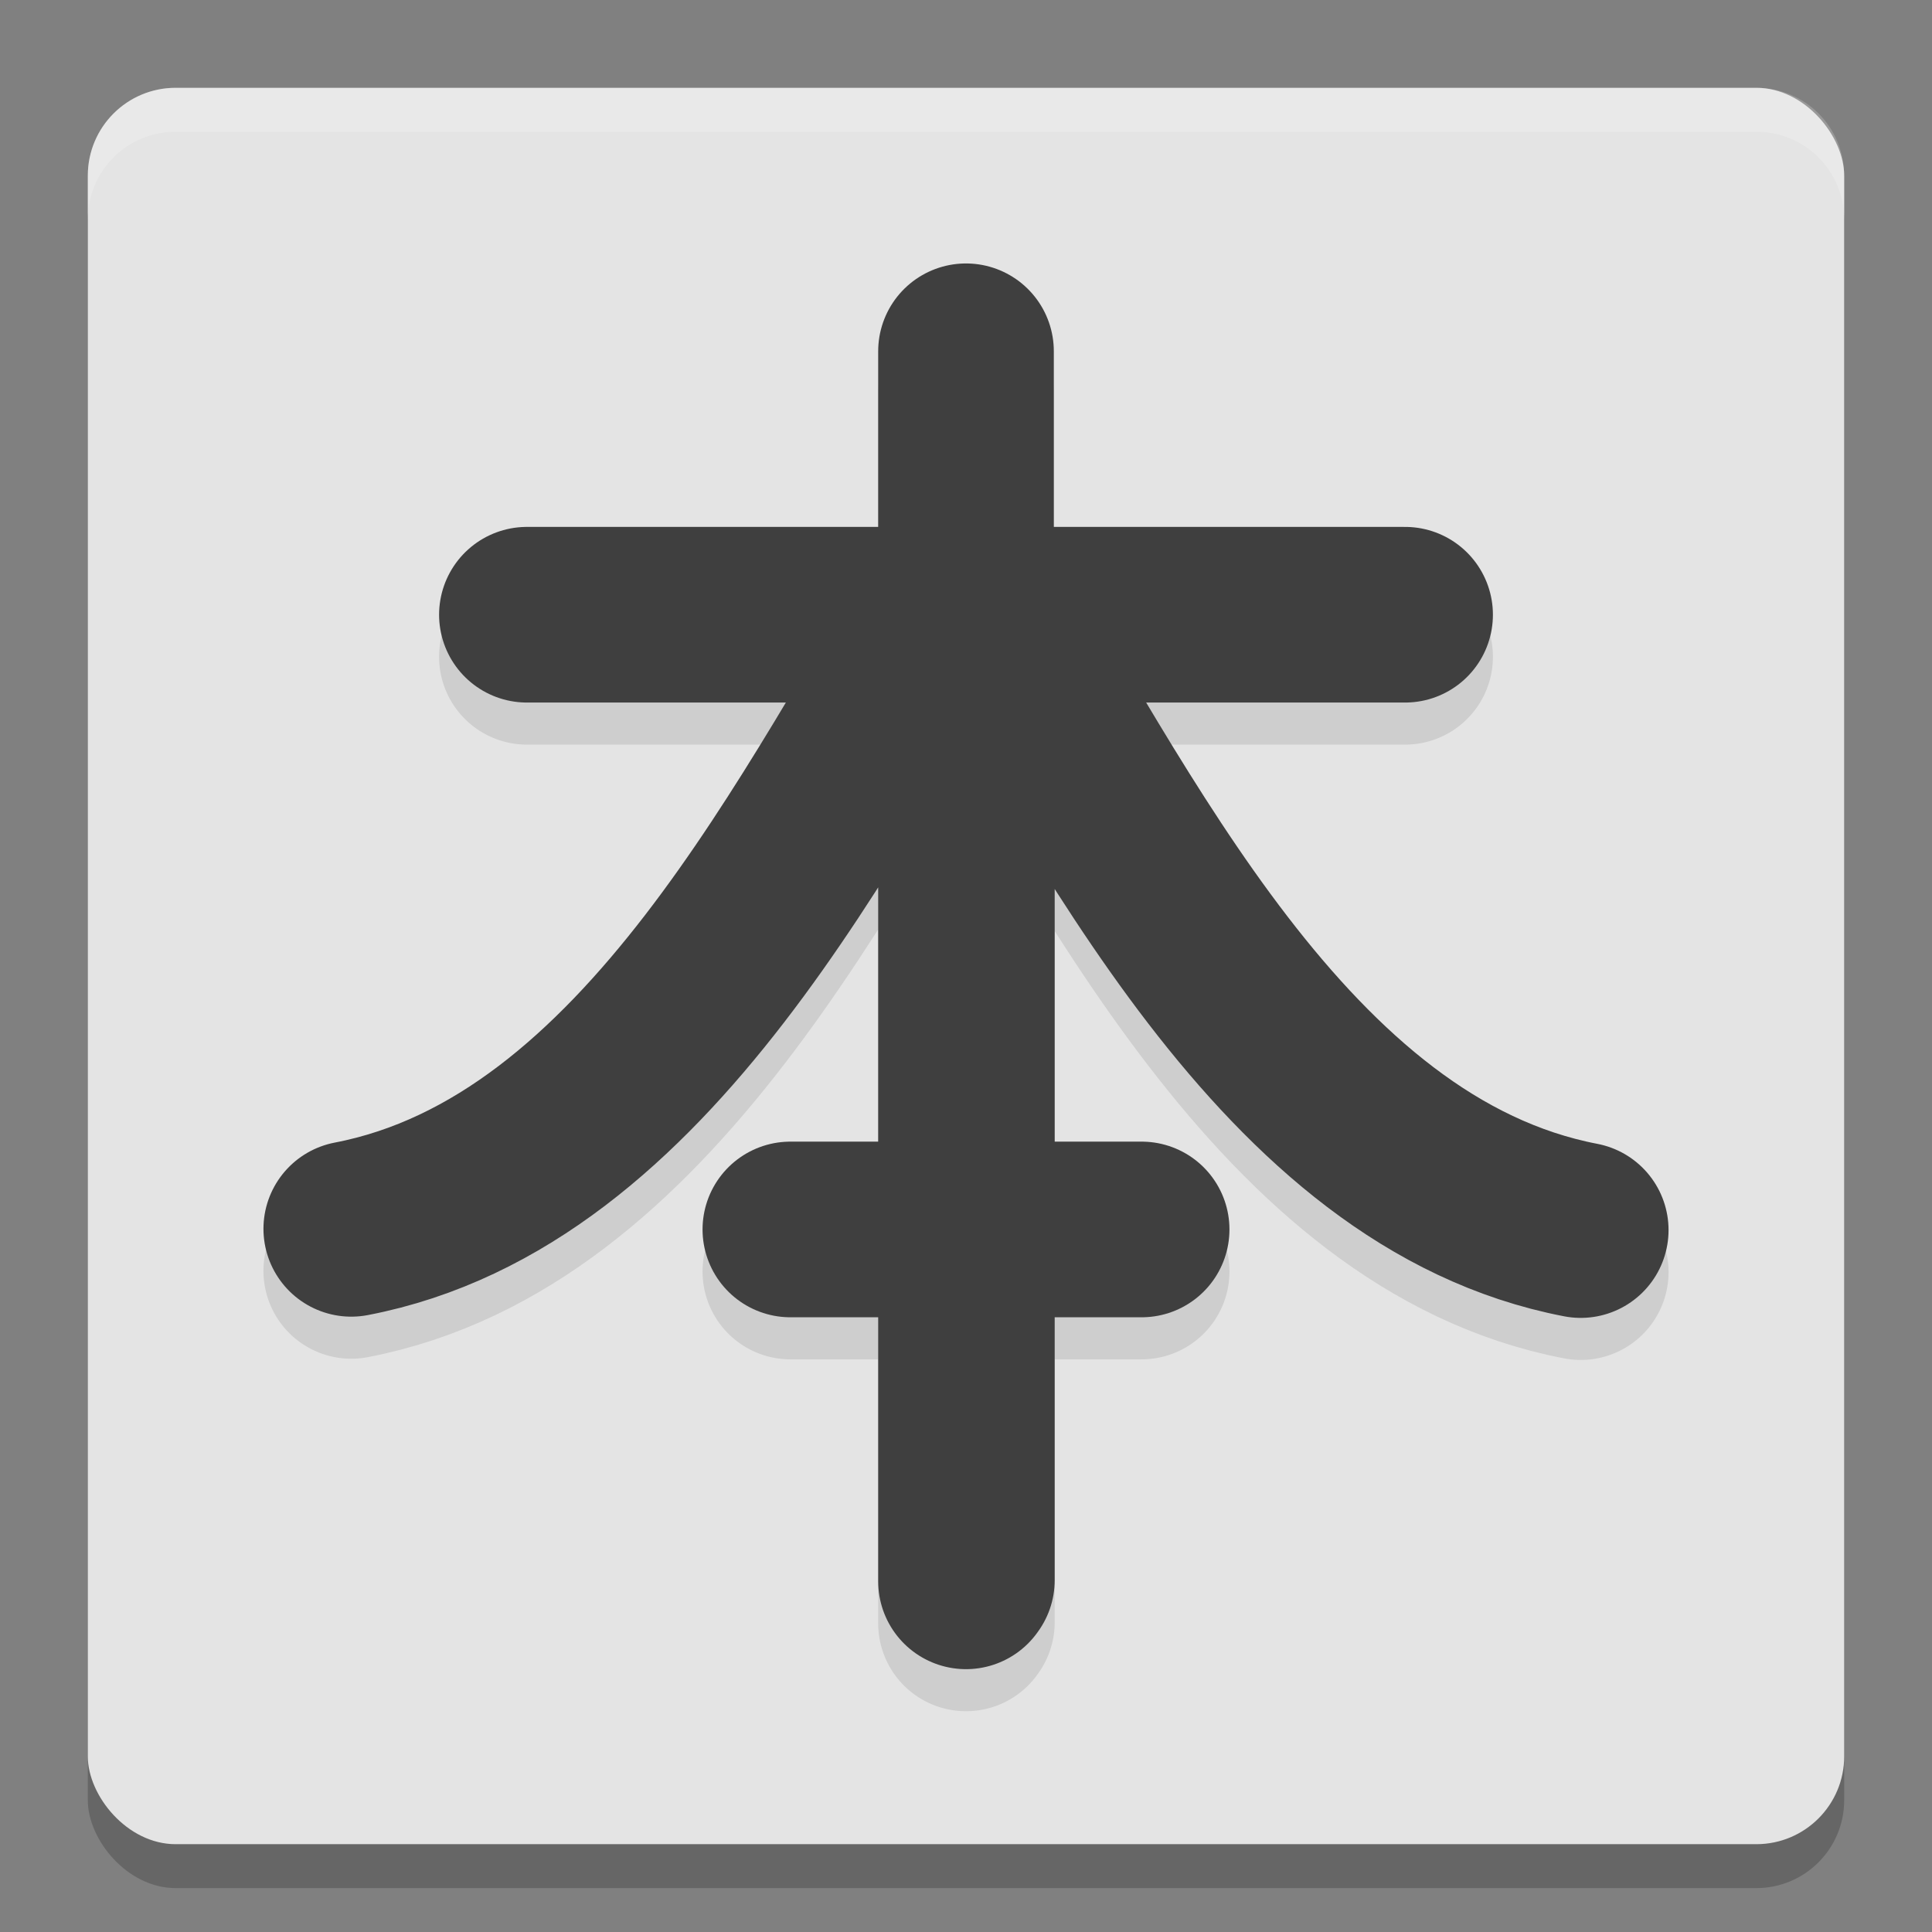
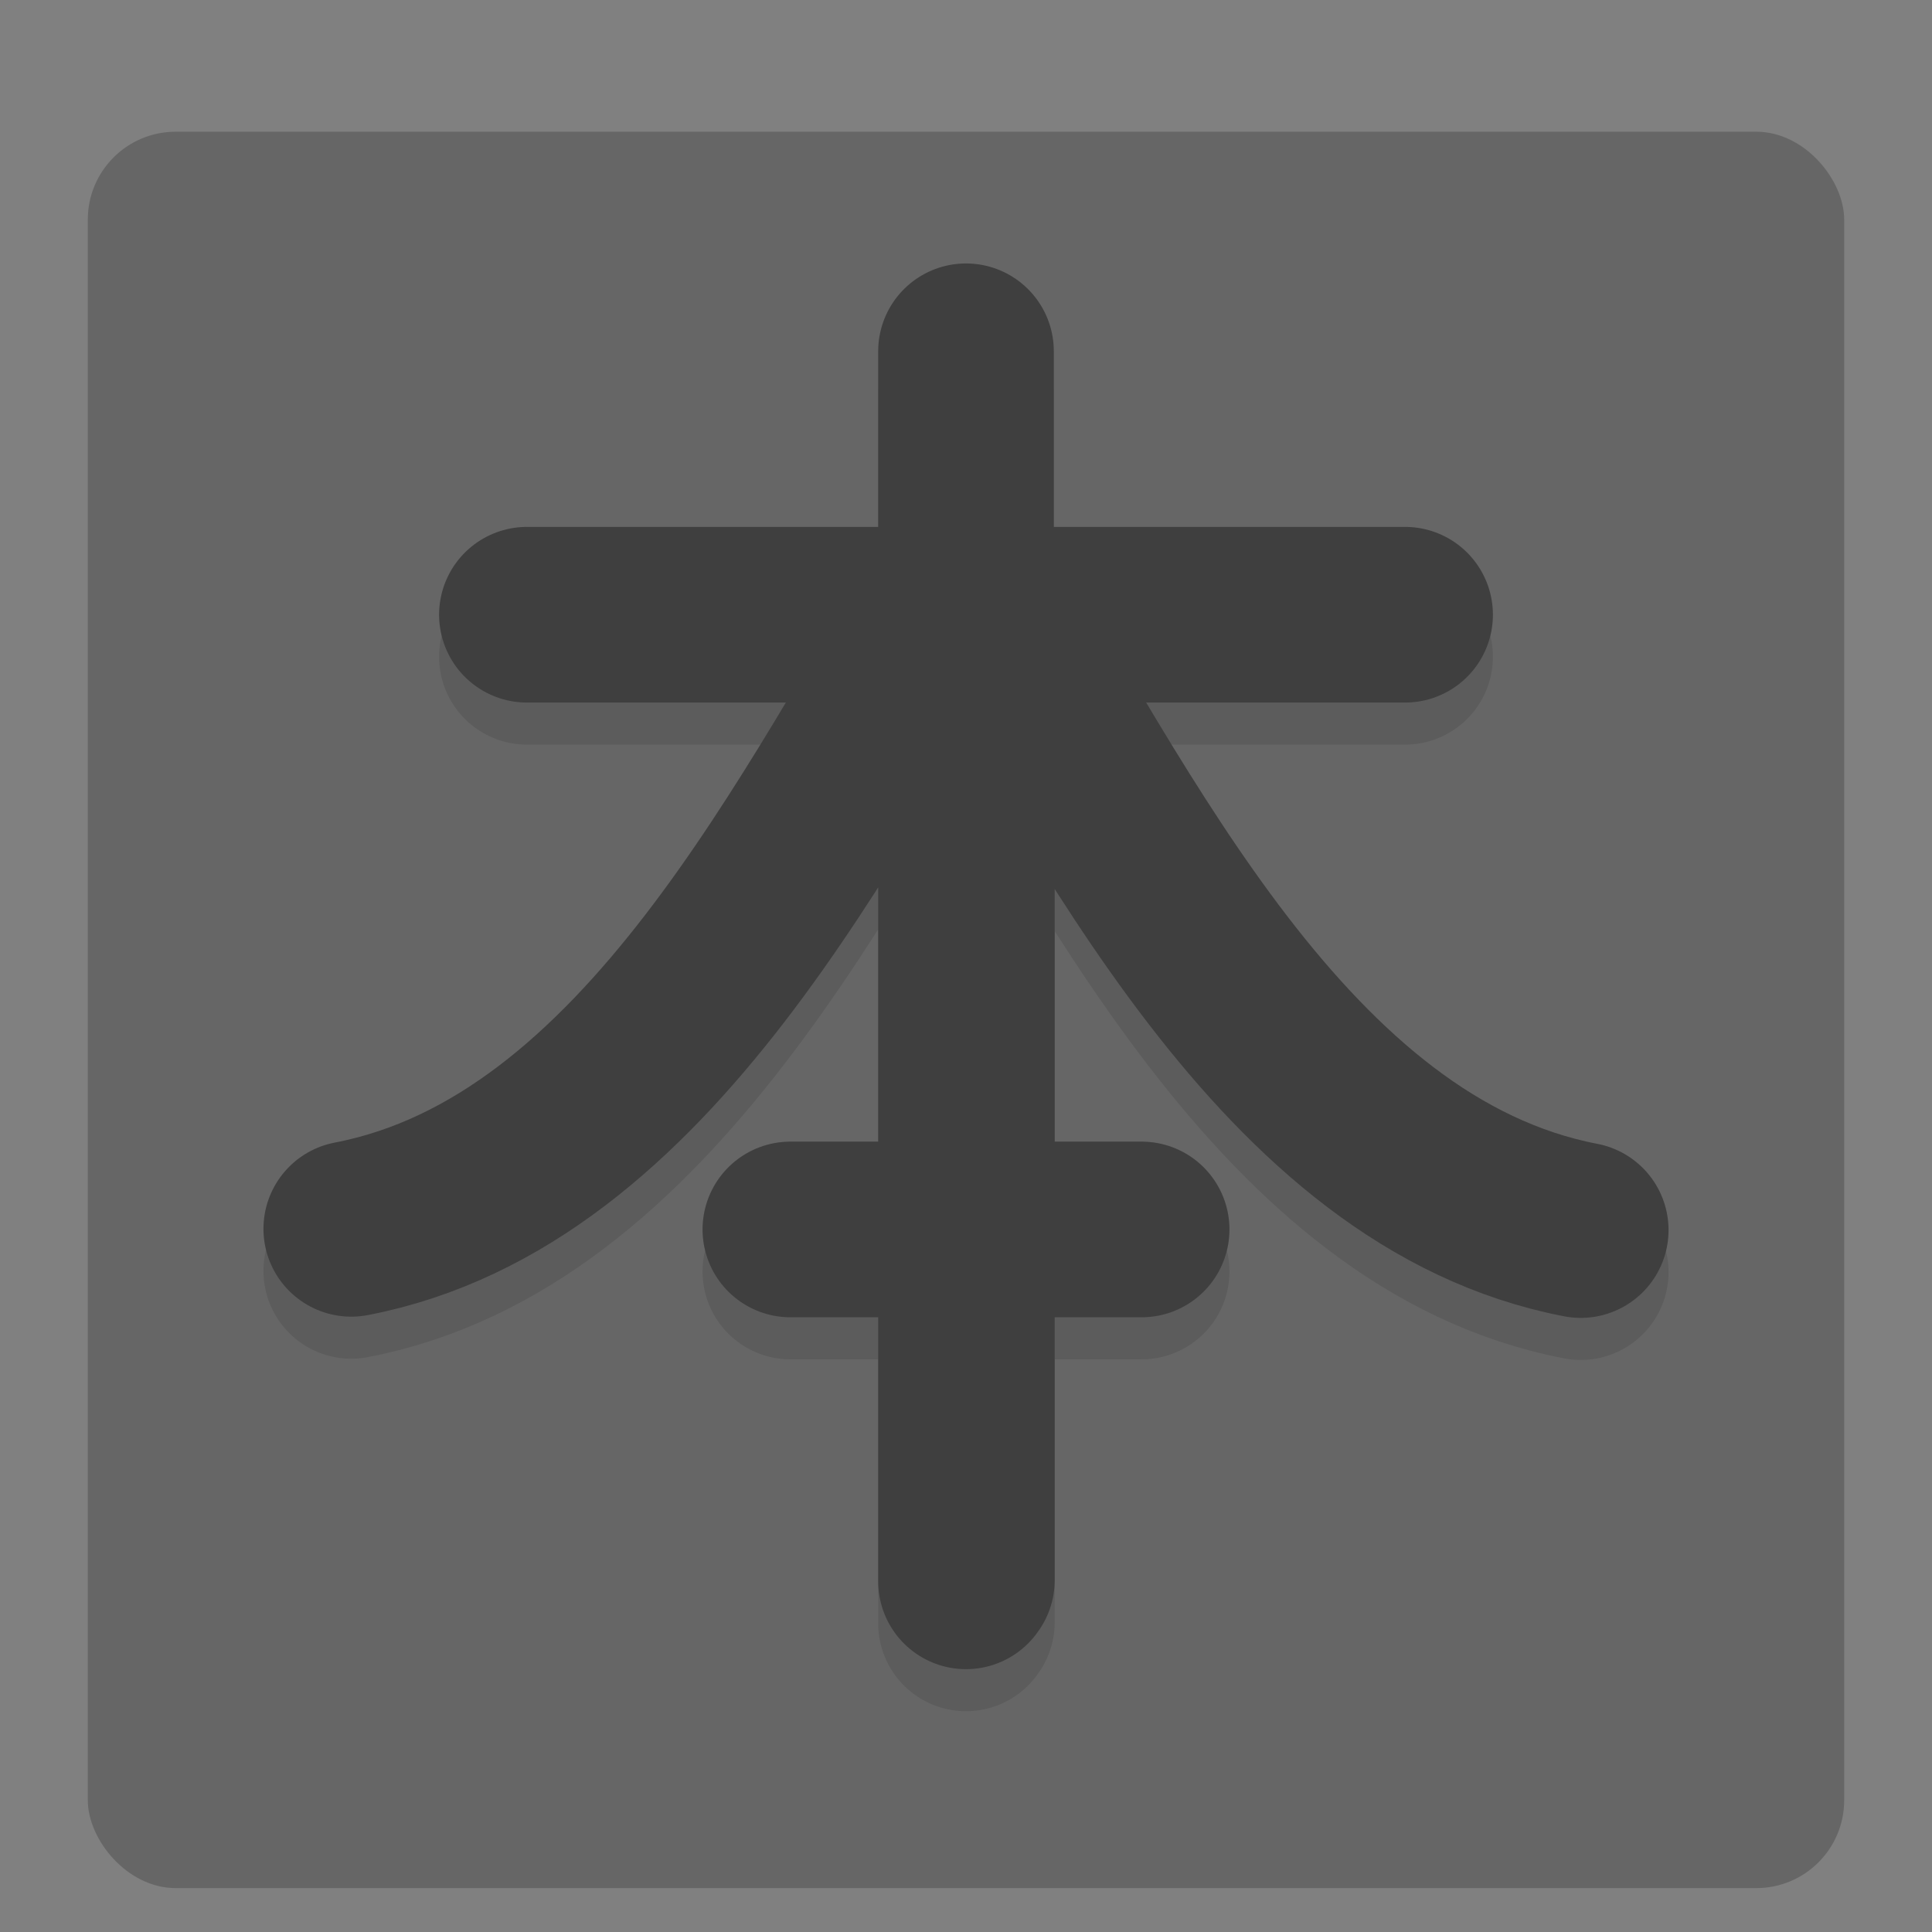
<svg xmlns="http://www.w3.org/2000/svg" width="22" height="22" version="1">
  <rect width="100%" height="100%" fill="#808080" stroke="none" />
  <rect style="opacity:0.2" width="20" height="20" x="1" y="1.5" rx="1" ry="1" />
-   <rect style="fill:#e4e4e4" width="20" height="20" x="1" y="1" rx="1" ry="1" />
  <path style="opacity:0.1;fill:none;stroke:#000000;stroke-width:2;stroke-linecap:round;stroke-linejoin:round" d="m 11,4.479 0,4.5 m -5,-1.5 10,0 m -7,7 4,0 m -2,4.007 0,-11.5 c 1.7,2.755 3.617,6.85 7,7.5 m -6.99,3.986 0,-11.5 C 9.31,9.726 7.383,13.822 4,14.472" />
-   <path style="opacity:0.2;fill:#ffffff" d="M 2,1 C 1.446,1 1,1.446 1,2 l 0,0.5 c 0,-0.554 0.446,-1 1,-1 l 18,0 c 0.554,0 1,0.446 1,1 L 21,2 C 21,1.446 20.554,1 20,1 L 2,1 Z" />
  <path style="fill:none;stroke:#3f3f3f;stroke-width:2;stroke-linecap:round;stroke-linejoin:round" d="M 11,18.007 11,6.507 c 1.7,2.755 3.617,6.85 7,7.5 m -6.99,3.986 0,-11.5 C 9.31,9.248 7.383,13.343 4,13.993" />
  <path style="fill:none;stroke:#3f3f3f;stroke-width:2;stroke-linecap:round;stroke-linejoin:round" d="m 9,14 4,0" />
  <path style="fill:none;stroke:#3f3f3f;stroke-width:2;stroke-linecap:round;stroke-linejoin:round" d="M 6,7 16,7" />
  <path style="fill:none;stroke:#3f3f3f;stroke-width:2;stroke-linecap:round;stroke-linejoin:round" d="m 11,4 0,4.5" />
</svg>